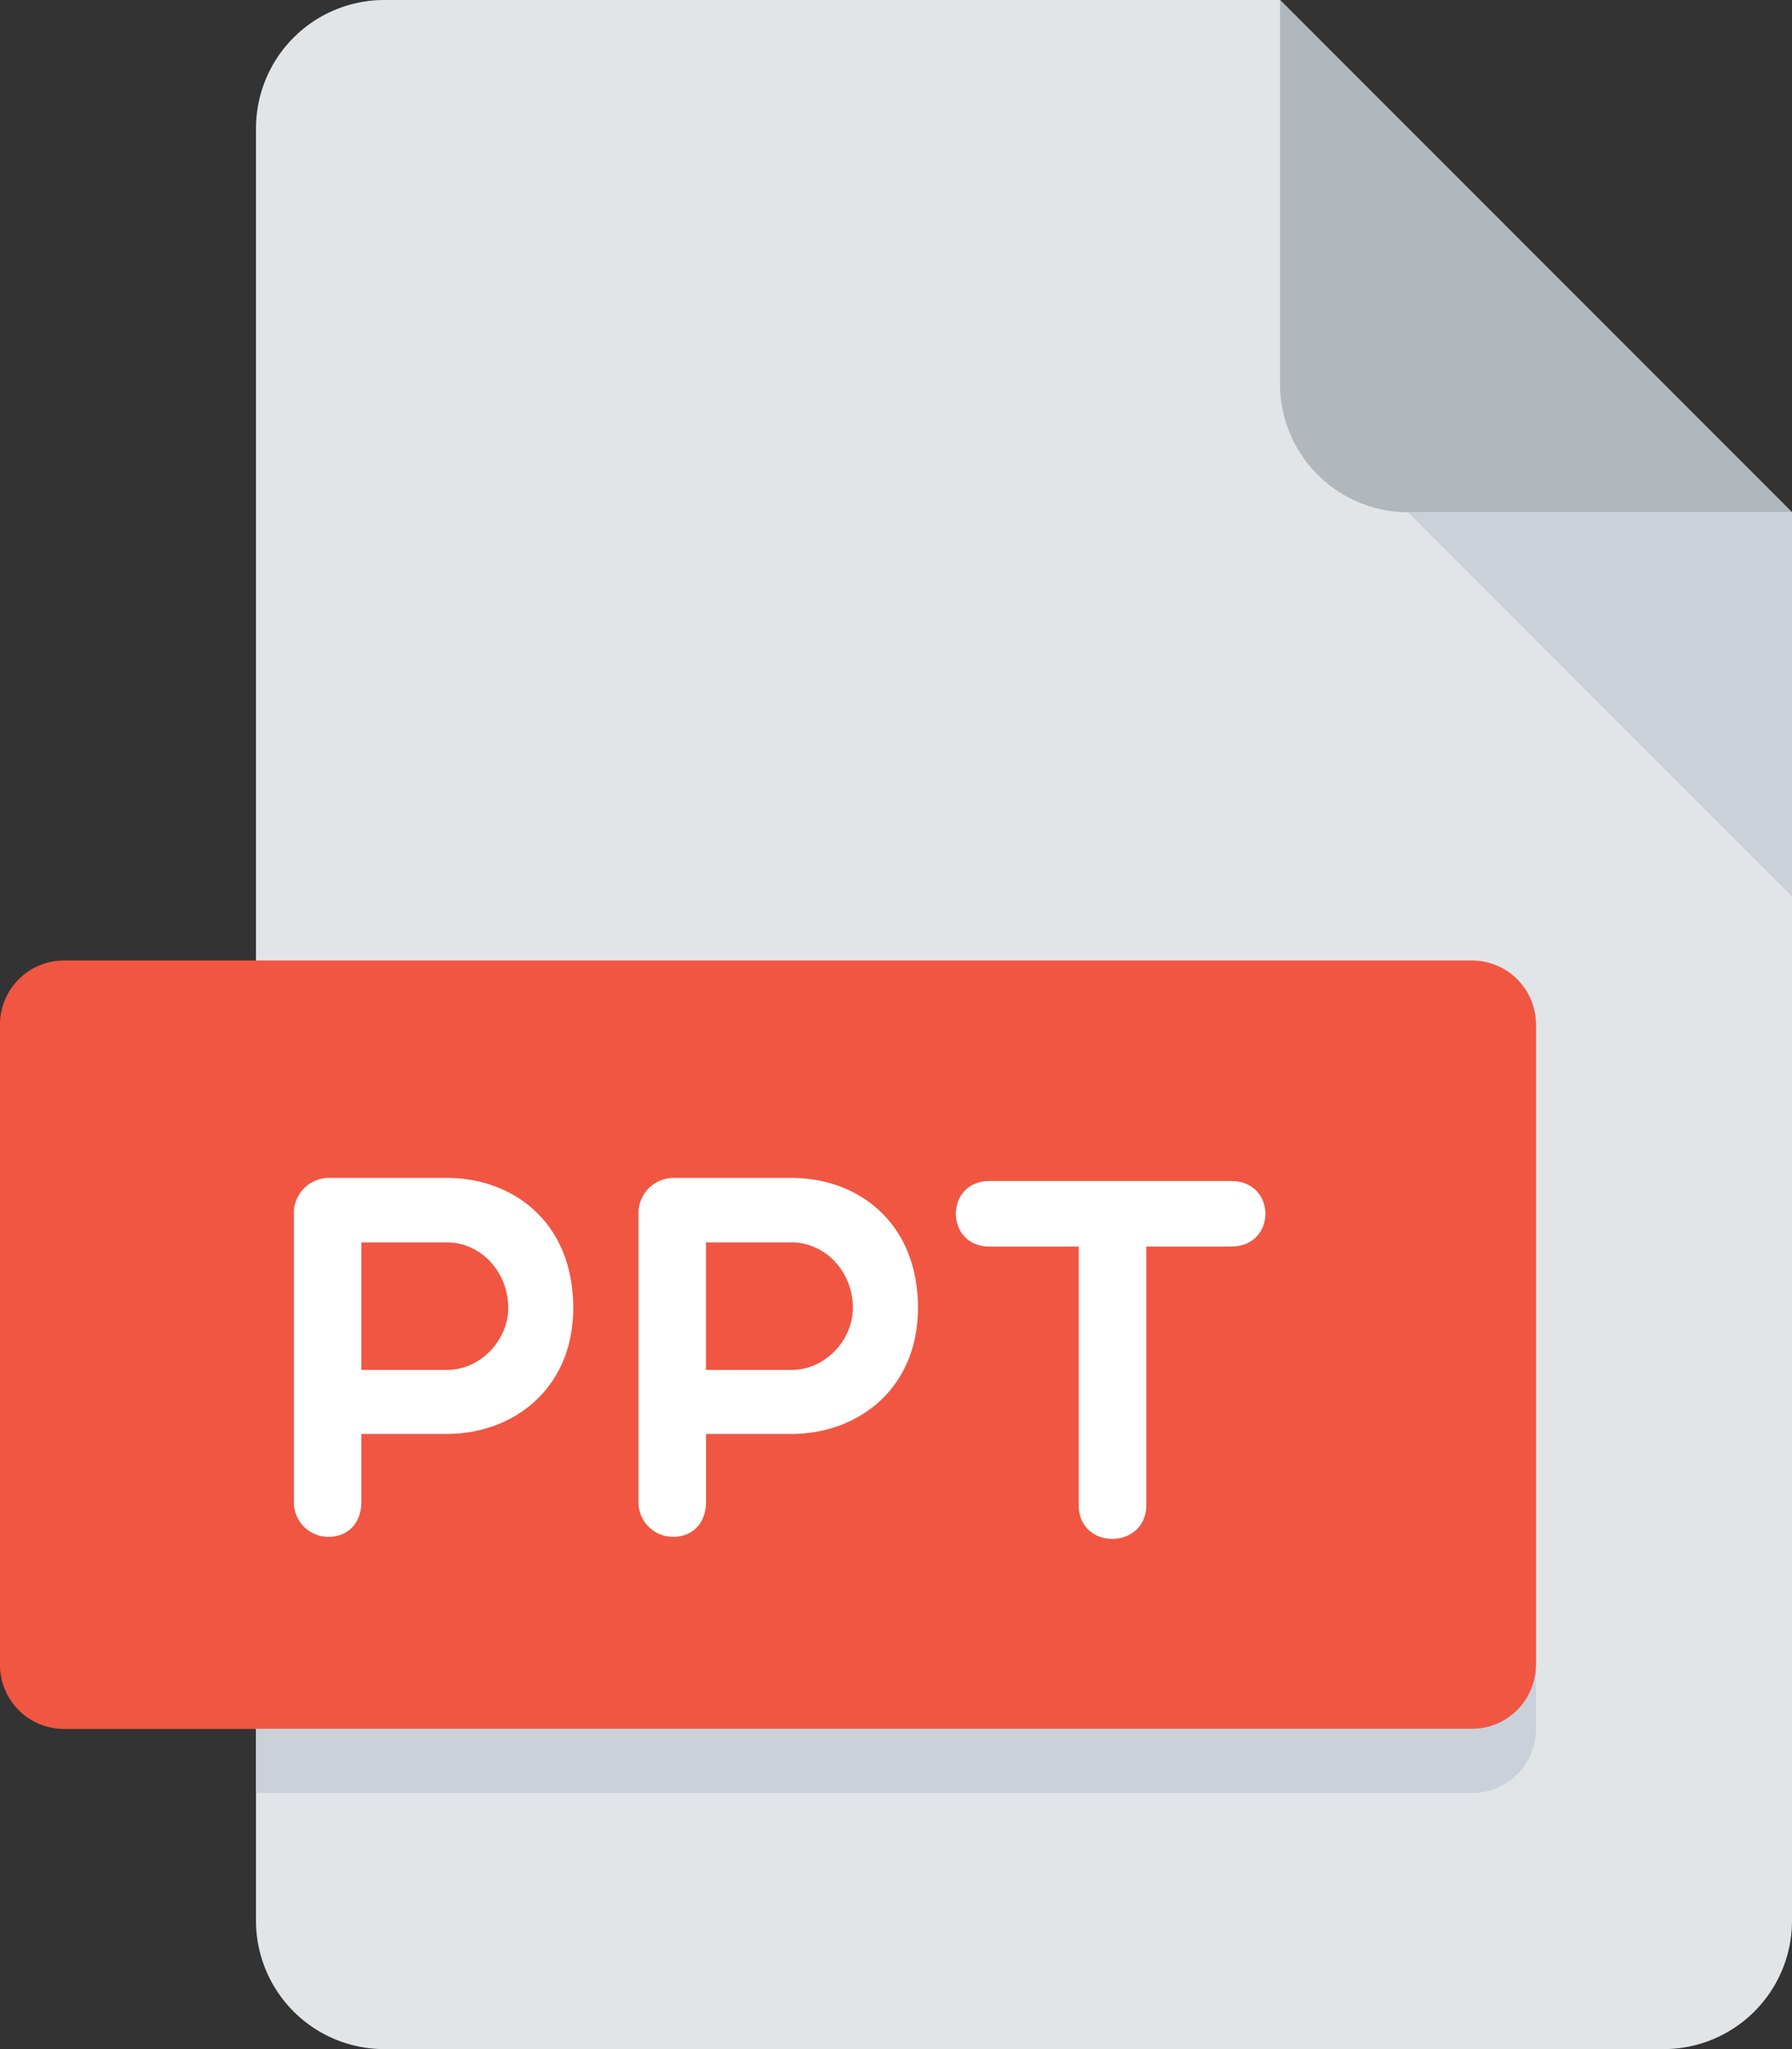
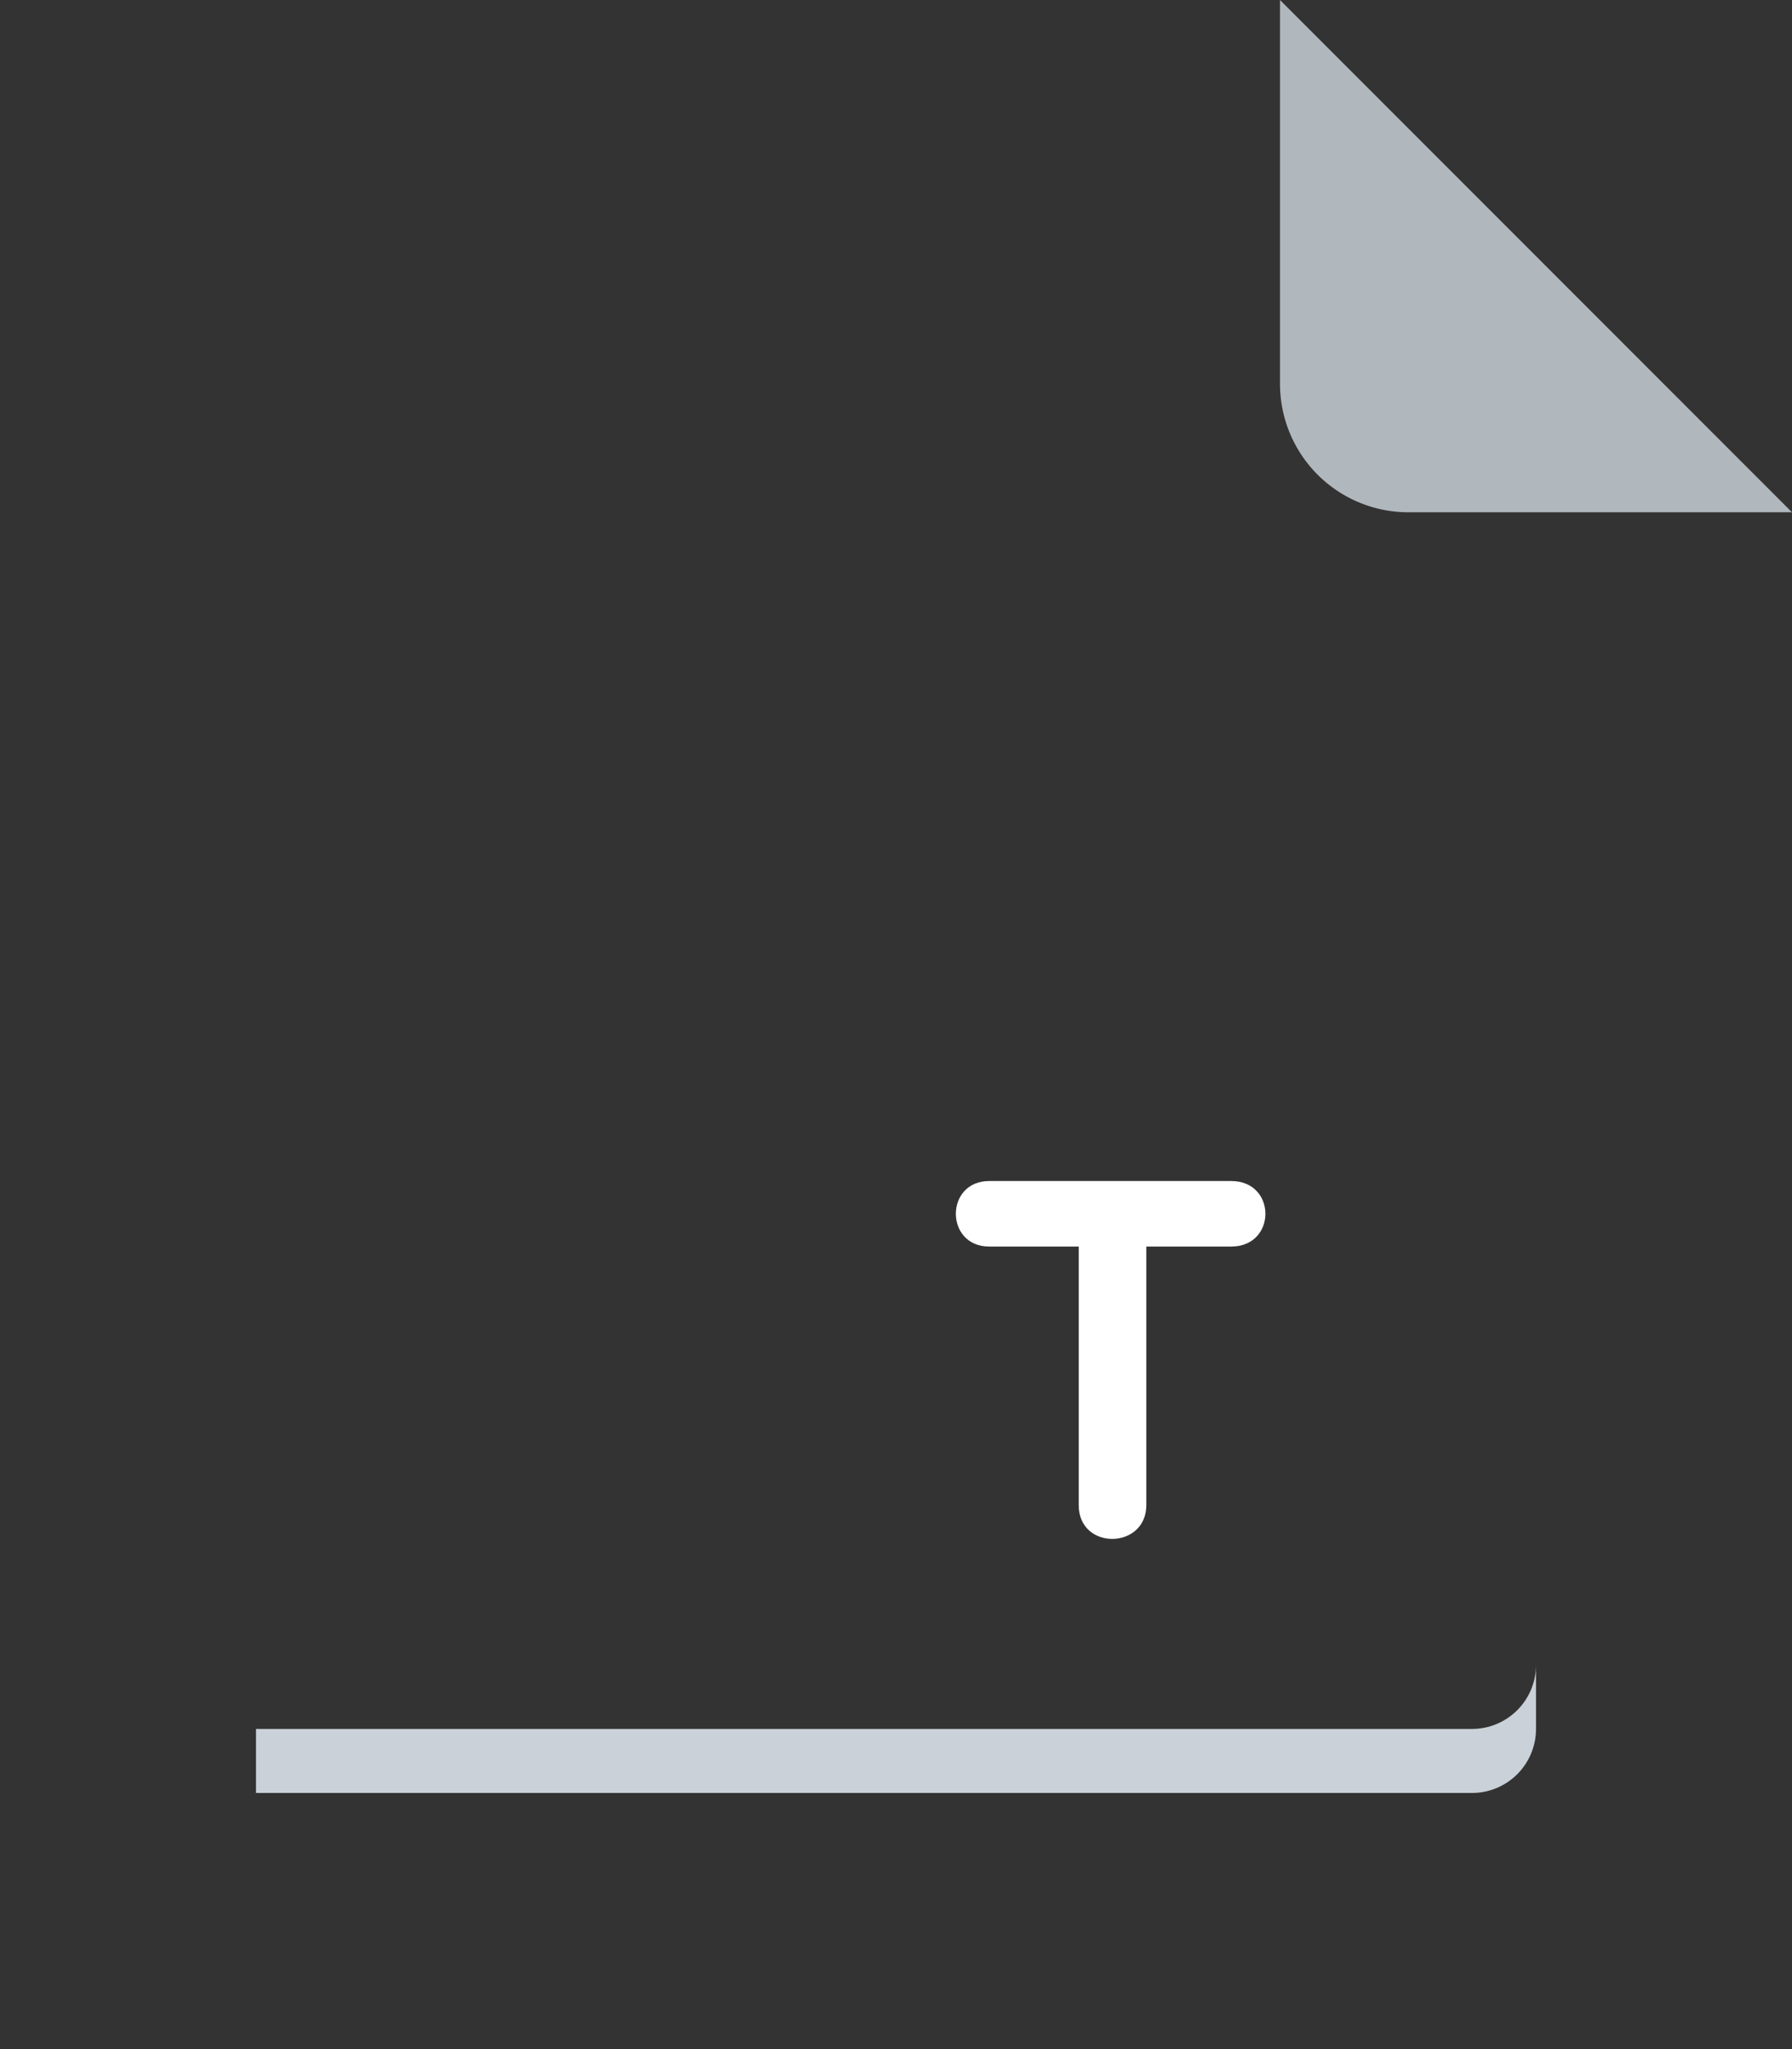
<svg xmlns="http://www.w3.org/2000/svg" id="Layer_1" data-name="Layer 1" viewBox="0 0 448 512">
  <rect x="0" y="0" width="448" height="512" fill="#333333" stroke="none" />
  <defs>
    <style>.cls-1{fill:#e2e5e7;}.cls-2{fill:#b0b7bd;}.cls-3{fill:#cad1d8;}.cls-4{fill:#f15642;}.cls-5{fill:#fff;}</style>
  </defs>
  <title>ppt</title>
-   <path class="cls-1" d="M96,0A32.09,32.09,0,0,0,64,32V480a32.09,32.09,0,0,0,32,32H416a32.09,32.09,0,0,0,32-32V128L320,0Z" />
  <path class="cls-2" d="M352,128h96L320,0V96A32.09,32.09,0,0,0,352,128Z" />
-   <polygon class="cls-3" points="448 224 352 128 448 128 448 224" />
-   <path class="cls-4" d="M384,416a16,16,0,0,1-16,16H16A16,16,0,0,1,0,416V256a16,16,0,0,1,16-16H368a16,16,0,0,1,16,16Z" />
-   <path class="cls-5" d="M73.46,303.15a8.8,8.8,0,0,1,8.68-8.83H111.7c16.64,0,31.61,11.14,31.61,32.48,0,20.22-15,31.49-31.61,31.49H90.34v16.89c0,5.64-3.57,8.82-8.18,8.82a8.62,8.62,0,0,1-8.69-8.82v-72Zm16.88,7.28V342.3H111.7c8.57,0,15.36-7.56,15.36-15.5,0-8.94-6.79-16.37-15.36-16.37Z" />
-   <path class="cls-5" d="M159.62,303.15a8.8,8.8,0,0,1,8.7-8.83h29.55c16.64,0,31.62,11.14,31.62,32.48,0,20.22-15,31.49-31.62,31.49H176.51v16.89c0,5.64-3.58,8.82-8.19,8.82a8.63,8.63,0,0,1-8.7-8.82v-72Zm16.88,7.28V342.3h21.36c8.57,0,15.36-7.56,15.36-15.5,0-8.94-6.79-16.37-15.36-16.37Z" />
  <path class="cls-5" d="M269.68,311.47H247.31c-11.13,0-11.13-16.37,0-16.37h60.5c11.39,0,11.39,16.37,0,16.37H286.58v64.61c0,11.12-16.9,11.39-16.9,0Z" />
  <path class="cls-3" d="M368,432H64v16H368a16,16,0,0,0,16-16V416A16,16,0,0,1,368,432Z" />
</svg>